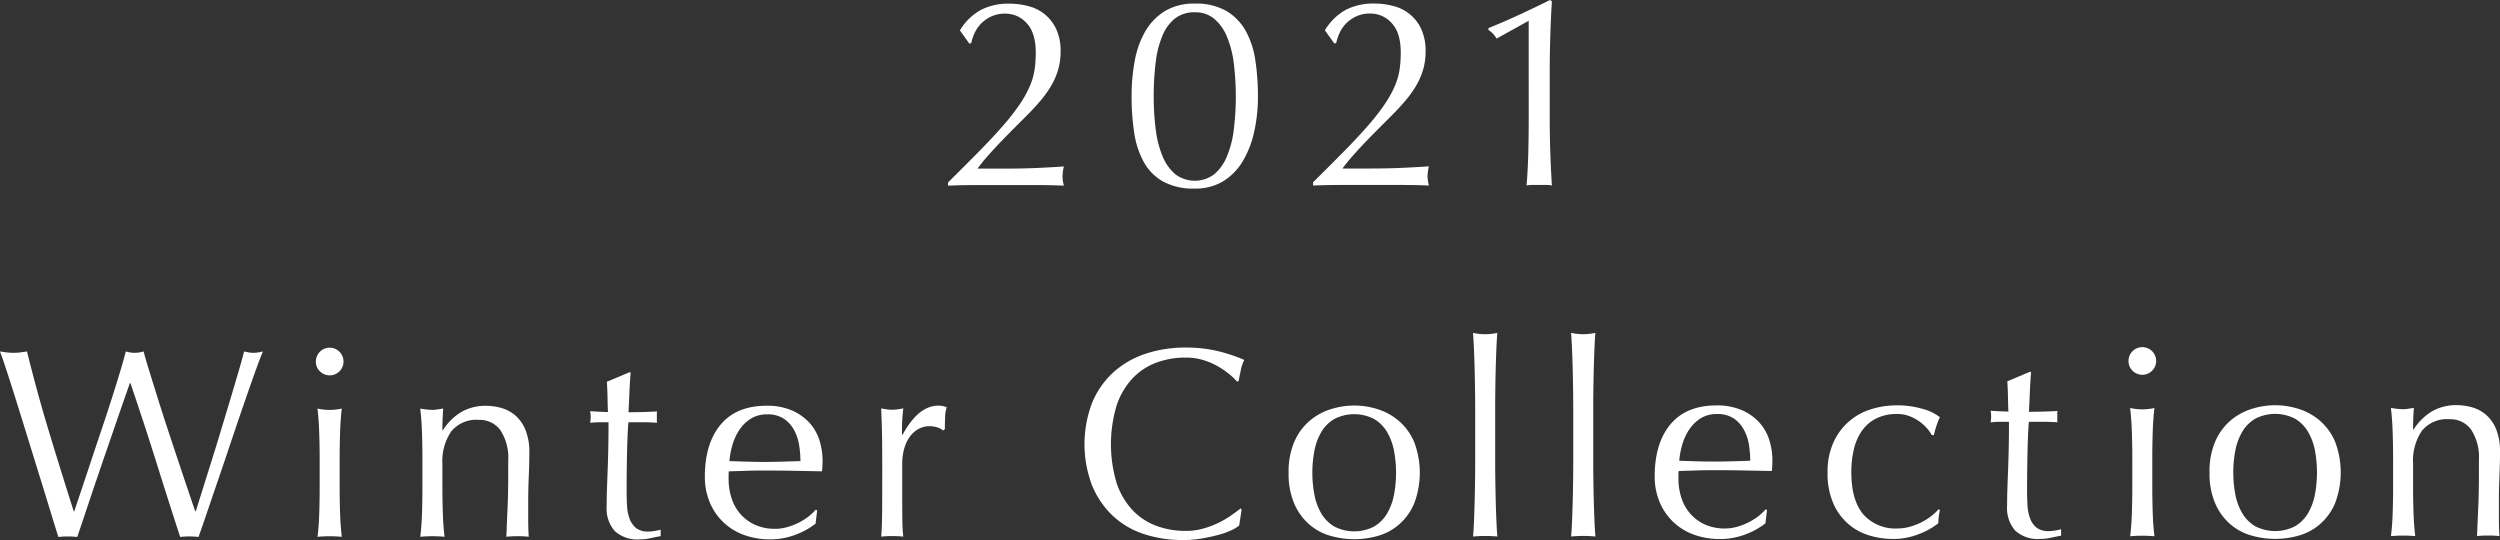
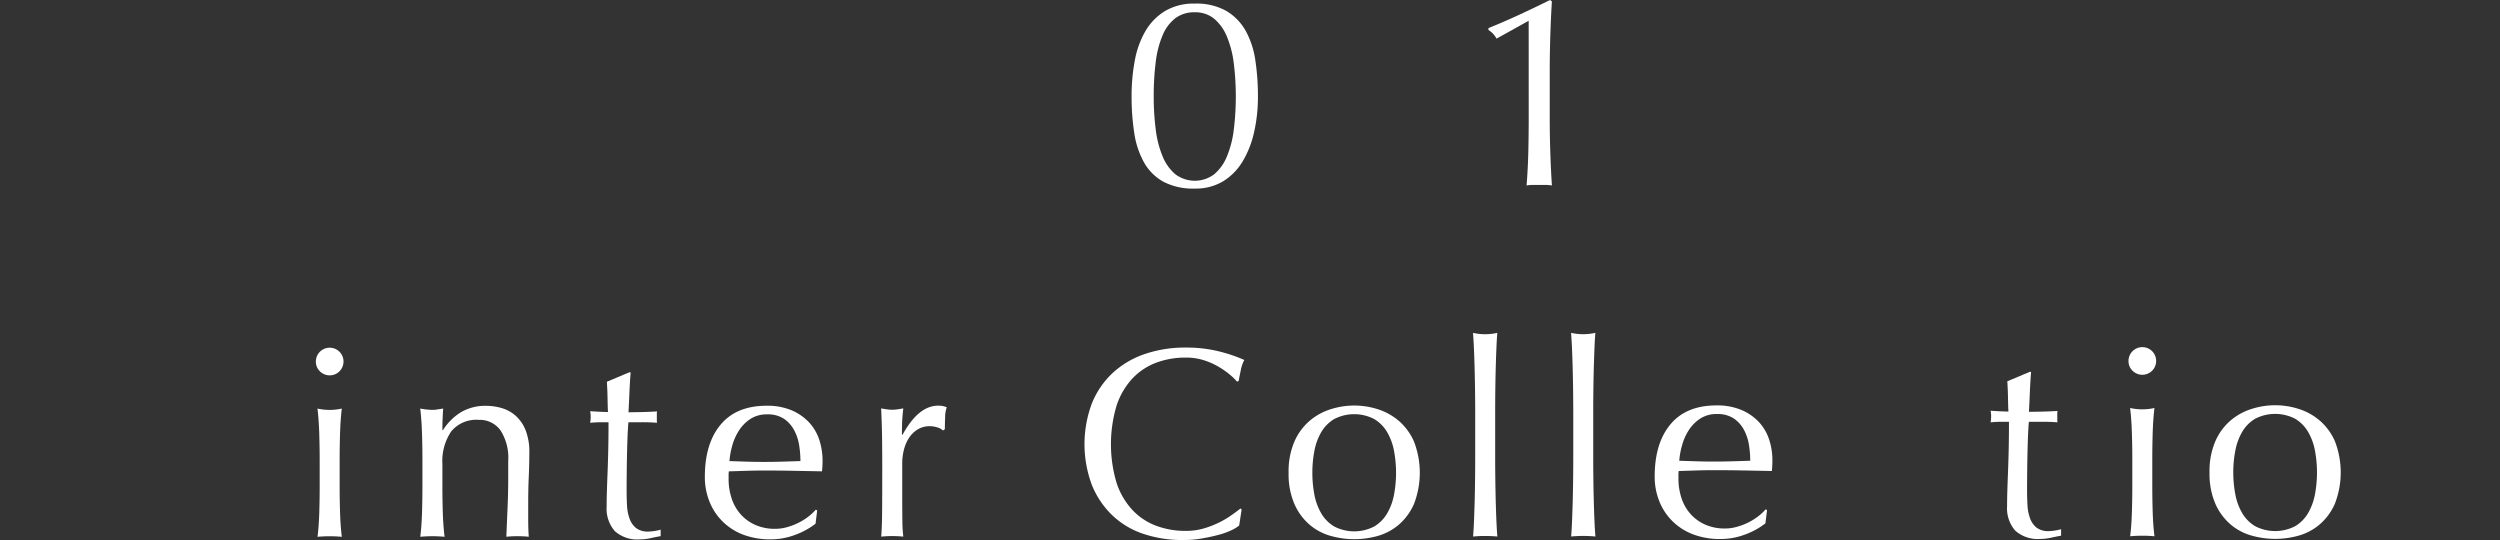
<svg xmlns="http://www.w3.org/2000/svg" width="450" height="97.206" viewBox="0 0 450 97.206">
  <rect x="0" y="0" width="450" height="97.206" fill="#333333" stroke="none" />
  <g transform="translate(-375 -742.998)">
    <g transform="translate(545.648 742.998)">
-       <path d="M1802.925,946.035a10.731,10.731,0,0,1,5.2-1.168,13.042,13.042,0,0,1,3.6.485,7.454,7.454,0,0,1,4.909,4.226,9.364,9.364,0,0,1,.731,3.887,11.767,11.767,0,0,1-.388,3.086,12.55,12.55,0,0,1-1.141,2.794,18.266,18.266,0,0,1-1.894,2.746q-1.143,1.385-2.7,2.941l-2.138,2.139q-1.214,1.216-2.453,2.5t-2.356,2.552q-1.118,1.264-1.894,2.333h4.616q3.5,0,6.2-.124t4.738-.269a8.337,8.337,0,0,0-.242,1.8,6.991,6.991,0,0,0,.244,1.652q-2.624-.1-5.2-.1l-5.2,0-5.224,0q-2.6,0-5.224.1v-.583q3.4-3.354,5.9-5.906t4.251-4.593a38.16,38.16,0,0,0,2.841-3.695,19.791,19.791,0,0,0,1.724-3.135,12.114,12.114,0,0,0,.849-2.916,20.55,20.55,0,0,0,.218-3.086q0-3.6-1.63-5.321a5.089,5.089,0,0,0-3.815-1.723,5.926,5.926,0,0,0-2.672.559,6.215,6.215,0,0,0-1.846,1.361,6.06,6.06,0,0,0-1.117,1.726,8.729,8.729,0,0,0-.534,1.652l-.34.1-1.7-2.381A10.166,10.166,0,0,1,1802.925,946.035Z" transform="translate(-1797.104 -944.203)" fill="#fff" />
      <path d="M1869.376,961.563a34.384,34.384,0,0,1,.581-6.487,16.362,16.362,0,0,1,1.918-5.3,10.265,10.265,0,0,1,3.522-3.6,10.068,10.068,0,0,1,5.344-1.338,10.918,10.918,0,0,1,5.71,1.334,9.622,9.622,0,0,1,3.476,3.594,15.577,15.577,0,0,1,1.727,5.3,43.272,43.272,0,0,1,.464,6.487,28.816,28.816,0,0,1-.678,6.366,17.615,17.615,0,0,1-2.063,5.3,10.54,10.54,0,0,1-3.521,3.6,9.573,9.573,0,0,1-5.1,1.314,11.429,11.429,0,0,1-5.71-1.262,9.074,9.074,0,0,1-3.475-3.522,15.561,15.561,0,0,1-1.727-5.3A43.138,43.138,0,0,1,1869.376,961.563Zm3.984,0a45.81,45.81,0,0,0,.367,5.977,18.272,18.272,0,0,0,1.24,4.81,8.311,8.311,0,0,0,2.285,3.206,5.831,5.831,0,0,0,7,0,8.322,8.322,0,0,0,2.283-3.208,18.269,18.269,0,0,0,1.237-4.811,49.119,49.119,0,0,0,0-11.954,18.271,18.271,0,0,0-1.241-4.81,8.322,8.322,0,0,0-2.285-3.206,5.309,5.309,0,0,0-3.5-1.165,5.625,5.625,0,0,0-3.5,1.07,7.547,7.547,0,0,0-2.283,3.062,17.618,17.618,0,0,0-1.237,4.787A48.559,48.559,0,0,0,1873.36,961.561Z" transform="translate(-1836.338 -944.19)" fill="#fff" />
-       <path d="M1946.642,945.987a10.717,10.717,0,0,1,5.2-1.168,13.058,13.058,0,0,1,3.6.485,7.455,7.455,0,0,1,4.91,4.226,9.363,9.363,0,0,1,.73,3.887,11.742,11.742,0,0,1-.388,3.086,12.548,12.548,0,0,1-1.141,2.794,18.263,18.263,0,0,1-1.894,2.747q-1.143,1.385-2.7,2.941l-2.137,2.139q-1.215,1.215-2.453,2.5t-2.356,2.552q-1.118,1.264-1.894,2.333l4.616,0q3.5,0,6.2-.123t4.738-.269a8.36,8.36,0,0,0-.242,1.8,6.952,6.952,0,0,0,.244,1.652q-2.625-.1-5.2-.1h-5.2l-5.224,0q-2.6,0-5.224.1v-.583q3.4-3.354,5.9-5.906t4.251-4.593a38.169,38.169,0,0,0,2.841-3.694,19.766,19.766,0,0,0,1.724-3.135,12.124,12.124,0,0,0,.849-2.916,20.461,20.461,0,0,0,.217-3.085q0-3.6-1.629-5.321a5.087,5.087,0,0,0-3.815-1.723,5.92,5.92,0,0,0-2.672.56,6.211,6.211,0,0,0-1.846,1.361,6.047,6.047,0,0,0-1.118,1.725,8.79,8.79,0,0,0-.533,1.652l-.34.1-1.7-2.381A10.162,10.162,0,0,1,1946.642,945.987Z" transform="translate(-1875.123 -944.177)" fill="#fff" />
      <path d="M2011.353,950.366a4.207,4.207,0,0,0-1.458-1.555v-.34q2.769-1.118,5.66-2.456t5.417-2.6l.34.243q-.194,3.207-.289,6.341t-.1,6.341l0,8.115q0,3.207.1,6.293t.293,6.05a6.938,6.938,0,0,0-1.142-.1H2017.9a6.87,6.87,0,0,0-1.142.1q.241-3.012.313-6.074t.071-6.269l-.006-17.3Z" transform="translate(-1912.621 -943.414)" fill="#fff" />
    </g>
    <g transform="translate(375 802.909)">
-       <path d="M1448.1,1110.831q-.39-1.214-1.192-3.839t-1.824-5.927q-1.022-3.3-2.14-6.924t-2.141-6.9q-1.022-3.28-1.873-5.9t-1.338-3.887c.421.065.827.121,1.215.17a9.842,9.842,0,0,0,1.215.072,9.726,9.726,0,0,0,1.215-.073c.389-.049.793-.105,1.214-.171q.924,3.693,1.8,6.924t1.873,6.559q1,3.329,2.14,7t2.6,8.284h.1q.437-1.312,1.213-3.621t1.7-5.1q.922-2.795,1.942-5.808t1.893-5.759q.874-2.745,1.553-5.006t.971-3.475a5.413,5.413,0,0,0,3.207,0q.34,1.313,1.047,3.6t1.581,5.077q.876,2.794,1.873,5.806t1.922,5.782q.923,2.77,1.678,5t1.192,3.5h.1q.338-1.069,1.044-3.329t1.6-5.1q.9-2.843,1.844-5.977t1.8-5.978q.848-2.843,1.5-5.078t.9-3.3c.292.065.575.121.851.17a5,5,0,0,0,1.7,0c.275-.048.559-.1.85-.17q-.486,1.118-1.408,3.693t-2.063,5.881q-1.141,3.305-2.379,7t-2.379,7.023q-1.141,3.329-2.039,5.978t-1.335,3.815a14.106,14.106,0,0,0-3.3,0q-2.189-6.753-4.329-13.58t-4.621-14.115h-.1q-.389,1.119-1.044,2.989t-1.456,4.2q-.8,2.332-1.724,5.006t-1.844,5.394q-.923,2.722-1.8,5.346t-1.6,4.763a14.89,14.89,0,0,0-3.4,0Z" transform="translate(-1437.596 -1074.101)" fill="#fff" />
      <path d="M1561.968,1078.523a2.489,2.489,0,1,1,.73,1.749A2.385,2.385,0,0,1,1561.968,1078.523Zm.686,17.542q0-2.187-.075-4.592t-.317-4.495a9.961,9.961,0,0,0,4.373,0q-.242,2.089-.314,4.495t-.071,4.592l0,5.054q0,2.187.074,4.592t.317,4.349q-1.118-.1-2.186-.1t-2.186.1q.241-1.943.314-4.349t.072-4.592Z" transform="translate(-1505.113 -1073.346)" fill="#fff" />
      <path d="M1612.655,1103.276a4.6,4.6,0,0,0-3.888-1.869,5.839,5.839,0,0,0-4.98,2.091,9.578,9.578,0,0,0-1.578,5.881v4.13q0,2.187.075,4.592t.317,4.349q-1.118-.1-2.187-.1t-2.186.1q.242-1.943.314-4.349t.071-4.592l0-5.053q0-2.187-.074-4.592t-.317-4.495a13.056,13.056,0,0,0,2.187.242,5.456,5.456,0,0,0,.851-.073l1.093-.17q-.145,1.944-.145,3.888h.1a10.154,10.154,0,0,1,3.254-3.233,8.6,8.6,0,0,1,4.519-1.143,10.151,10.151,0,0,1,2.746.388,6.593,6.593,0,0,1,2.5,1.336,6.9,6.9,0,0,1,1.823,2.575,10.543,10.543,0,0,1,.706,4.154q0,2.09-.1,4.3t-.1,4.689v3.159q0,.778.025,1.53t.073,1.433q-.972-.1-2.04-.1a19.825,19.825,0,0,0-1.993.1q.1-2.525.217-5.2t.119-5.491v-2.964A9.081,9.081,0,0,0,1612.655,1103.276Z" transform="translate(-1522.578 -1085.742)" fill="#fff" />
      <path d="M1670.563,1085.68q-.145,1.847-.218,3.62t-.169,3.572q.534,0,1.992-.025t3.158-.123a1.96,1.96,0,0,0-.048.535v1.02a1.7,1.7,0,0,0,.048.486q-.632-.047-1.312-.073t-1.458-.024h-2.381q-.049.195-.121,1.555t-.12,3.232q-.048,1.871-.072,3.912t-.023,3.644q0,1.361.074,2.673a7.981,7.981,0,0,0,.463,2.357,3.807,3.807,0,0,0,1.167,1.676,3.465,3.465,0,0,0,2.236.631,7.554,7.554,0,0,0,1.044-.1,8.144,8.144,0,0,0,1.142-.243v1.166q-.826.146-1.822.365a8.957,8.957,0,0,1-1.919.219,6.039,6.039,0,0,1-4.52-1.5,6.118,6.118,0,0,1-1.46-4.422q0-1.312.048-2.842t.121-3.353q.072-1.822.12-4.033t.047-4.932h-1.555c-.26,0-.534.009-.826.025s-.6.041-.924.073q.048-.292.073-.559c.016-.177.024-.364.024-.559,0-.162-.009-.323-.024-.486s-.041-.324-.074-.486q2.188.145,3.208.145-.05-.972-.074-2.43t-.123-3.013l4.033-1.7Z" transform="translate(-1557.047 -1078.577)" fill="#fff" />
      <path d="M1706.974,1111.627q0-5.977,2.84-9.38t8.284-3.4a11.236,11.236,0,0,1,4.446.8,9.292,9.292,0,0,1,3.135,2.137,8.451,8.451,0,0,1,1.872,3.134,11.923,11.923,0,0,1,.609,3.839q0,.486-.024.948t-.073.948l-5.2-.1q-2.576-.047-5.2-.047-1.6,0-3.183.05l-3.183.1a3.951,3.951,0,0,0-.048.729v.632a11,11,0,0,0,.559,3.547,8.058,8.058,0,0,0,1.629,2.842,7.779,7.779,0,0,0,2.625,1.894,8.633,8.633,0,0,0,3.6.7,7.823,7.823,0,0,0,1.992-.268,11.218,11.218,0,0,0,1.991-.73,10.788,10.788,0,0,0,1.822-1.094,9.25,9.25,0,0,0,1.481-1.361l.243.145-.291,2.382a13.438,13.438,0,0,1-3.62,1.993,12.5,12.5,0,0,1-4.495.828,13.673,13.673,0,0,1-4.787-.8,10.6,10.6,0,0,1-3.742-2.331,10.465,10.465,0,0,1-2.431-3.619A11.858,11.858,0,0,1,1706.974,1111.627ZM1718.2,1100.4a5.355,5.355,0,0,0-3.037.827,7.1,7.1,0,0,0-2.041,2.066,9.84,9.84,0,0,0-1.214,2.722,14.4,14.4,0,0,0-.509,2.794q1.506.048,3.135.1t3.183.047q1.6,0,3.256-.05t3.207-.1a18.679,18.679,0,0,0-.219-2.77,8.672,8.672,0,0,0-.876-2.721,5.813,5.813,0,0,0-1.823-2.089A5.186,5.186,0,0,0,1718.2,1100.4Z" transform="translate(-1580.101 -1085.723)" fill="#fff" />
      <path d="M1784.753,1102.757a4.394,4.394,0,0,0-1.434-.242,4.1,4.1,0,0,0-2.089.535,4.857,4.857,0,0,0-1.554,1.434,6.819,6.819,0,0,0-.972,2.139,9.95,9.95,0,0,0-.339,2.648l0,5.345q0,3.256.026,4.981a24.114,24.114,0,0,0,.171,2.794,19.23,19.23,0,0,0-1.944-.1,20.274,20.274,0,0,0-2.04.1q.145-1.651.168-4.495t.022-6.973v-1.555q0-1.9-.025-4.373t-.172-5.685q.533.1,1.02.17a6.908,6.908,0,0,0,1.021.073,6.266,6.266,0,0,0,.923-.073q.485-.073,1.02-.17-.194,1.749-.217,2.77t-.024,1.944l.1.048q2.865-5.249,6.412-5.25a5.083,5.083,0,0,1,.753.049,3.865,3.865,0,0,1,.8.243,5.433,5.433,0,0,0-.291,1.774q-.049,1.191-.048,2.162l-.34.243A2.178,2.178,0,0,0,1784.753,1102.757Z" transform="translate(-1615.964 -1085.711)" fill="#fff" />
      <path d="M1878.319,1108.805a13.085,13.085,0,0,1-2.283.827q-1.338.365-2.989.657a19.842,19.842,0,0,1-3.45.293,22.152,22.152,0,0,1-7.095-1.091,14.942,14.942,0,0,1-5.614-3.327,15.654,15.654,0,0,1-3.7-5.465,20.951,20.951,0,0,1-.005-14.724,15.359,15.359,0,0,1,3.74-5.468,16.121,16.121,0,0,1,5.757-3.4,22.346,22.346,0,0,1,7.386-1.169,24.324,24.324,0,0,1,5.856.654,27.411,27.411,0,0,1,4.689,1.578,6.381,6.381,0,0,0-.631,1.847q-.244,1.166-.388,1.944l-.292.1a10.735,10.735,0,0,0-1.361-1.311,15.006,15.006,0,0,0-2.041-1.409,13,13,0,0,0-2.625-1.141,10.592,10.592,0,0,0-3.207-.46,15,15,0,0,0-5.321.925,11.333,11.333,0,0,0-4.275,2.844,13.261,13.261,0,0,0-2.841,4.86,24.34,24.34,0,0,0,0,13.946,13.245,13.245,0,0,0,2.845,4.858,11.312,11.312,0,0,0,4.276,2.841,14.978,14.978,0,0,0,5.322.922,11.385,11.385,0,0,0,3.232-.438,17.332,17.332,0,0,0,2.721-1.045,16.294,16.294,0,0,0,2.235-1.313q.995-.7,1.676-1.24l.195.194-.437,2.867A6.3,6.3,0,0,1,1878.319,1108.805Z" transform="translate(-1656.639 -1073.287)" fill="#fff" />
      <path d="M1929.986,1110.871a13.562,13.562,0,0,1,1.043-5.613,10.406,10.406,0,0,1,2.745-3.742,10.85,10.85,0,0,1,3.814-2.091,13.876,13.876,0,0,1,8.431,0,10.911,10.911,0,0,1,3.792,2.089,10.426,10.426,0,0,1,2.746,3.741,15.6,15.6,0,0,1,0,11.225,10.424,10.424,0,0,1-2.745,3.743,10,10,0,0,1-3.79,2.018,15.527,15.527,0,0,1-8.43,0,9.959,9.959,0,0,1-3.816-2.016,10.391,10.391,0,0,1-2.747-3.741A13.554,13.554,0,0,1,1929.986,1110.871Zm4.276,0a20.828,20.828,0,0,0,.366,3.936,10.477,10.477,0,0,0,1.24,3.377,6.629,6.629,0,0,0,2.333,2.355,7.829,7.829,0,0,0,7.192,0,6.632,6.632,0,0,0,2.332-2.358,10.484,10.484,0,0,0,1.238-3.378,21.454,21.454,0,0,0,0-7.872,10.48,10.48,0,0,0-1.24-3.377,6.642,6.642,0,0,0-2.333-2.356,7.829,7.829,0,0,0-7.192,0,6.642,6.642,0,0,0-2.331,2.357,10.474,10.474,0,0,0-1.238,3.378A20.811,20.811,0,0,0,1934.262,1110.87Z" transform="translate(-1698.038 -1085.682)" fill="#fff" />
      <path d="M2001.557,1080.555q-.026-1.943-.074-3.839t-.122-3.62q-.073-1.724-.171-2.94a9.962,9.962,0,0,0,4.373,0q-.1,1.215-.169,2.94t-.12,3.62q-.048,1.9-.071,3.839t-.023,3.6l0,8.8q0,1.653.026,3.6t.074,3.839q.049,1.9.123,3.6t.171,2.818q-1.118-.1-2.187-.1t-2.186.1q.1-1.117.169-2.818t.12-3.6q.047-1.9.071-3.839t.023-3.6l0-8.8Q2001.582,1082.5,2001.557,1080.555Z" transform="translate(-1736.048 -1070.149)" fill="#fff" />
      <path d="M2039.08,1080.542q-.026-1.942-.074-3.839t-.123-3.62q-.073-1.724-.171-2.94a9.957,9.957,0,0,0,4.373,0q-.1,1.215-.168,2.94t-.121,3.62q-.048,1.9-.072,3.839t-.023,3.6l0,8.8q0,1.653.025,3.6t.074,3.839q.049,1.9.123,3.6t.171,2.818q-1.117-.1-2.186-.1t-2.187.1q.1-1.118.169-2.818t.12-3.6q.047-1.894.072-3.839t.023-3.6l0-8.8Q2039.1,1082.487,2039.08,1080.542Z" transform="translate(-1755.919 -1070.142)" fill="#fff" />
      <path d="M2069.983,1111.5q0-5.977,2.84-9.379t8.284-3.4a11.238,11.238,0,0,1,4.447.8,9.294,9.294,0,0,1,3.135,2.136,8.457,8.457,0,0,1,1.872,3.134,11.936,11.936,0,0,1,.609,3.838q0,.486-.024.948c-.016.308-.041.624-.073.948l-5.2-.1q-2.576-.048-5.2-.047-1.6,0-3.183.05l-3.183.1a4.062,4.062,0,0,0-.048.729v.632a11,11,0,0,0,.56,3.548,8.052,8.052,0,0,0,1.629,2.842,7.784,7.784,0,0,0,2.625,1.895,8.636,8.636,0,0,0,3.6.7,7.815,7.815,0,0,0,1.992-.268,11.241,11.241,0,0,0,1.992-.729,10.816,10.816,0,0,0,1.822-1.094,9.278,9.278,0,0,0,1.482-1.361l.243.145-.291,2.382a13.417,13.417,0,0,1-3.619,1.993,12.494,12.494,0,0,1-4.5.828,13.666,13.666,0,0,1-4.786-.8,10.593,10.593,0,0,1-3.743-2.331,10.463,10.463,0,0,1-2.431-3.62A11.861,11.861,0,0,1,2069.983,1111.5Zm11.221-11.229a5.354,5.354,0,0,0-3.036.827,7.091,7.091,0,0,0-2.041,2.066,9.839,9.839,0,0,0-1.214,2.722,14.4,14.4,0,0,0-.51,2.794q1.506.049,3.134.1t3.183.047q1.6,0,3.256-.049t3.207-.1a18.646,18.646,0,0,0-.22-2.77,8.652,8.652,0,0,0-.875-2.721,5.812,5.812,0,0,0-1.823-2.089A5.188,5.188,0,0,0,2081.2,1100.276Z" transform="translate(-1772.139 -1085.656)" fill="#fff" />
-       <path d="M2136.1,1110.8a12.728,12.728,0,0,1,1.067-5.443,10.841,10.841,0,0,1,6.753-5.955,15.1,15.1,0,0,1,4.567-.706,16.146,16.146,0,0,1,4.786.654,8.376,8.376,0,0,1,3.038,1.481,14.141,14.141,0,0,0-.607,1.531,16.542,16.542,0,0,0-.461,1.677h-.389a6.89,6.89,0,0,0-.923-1.287,7.87,7.87,0,0,0-1.385-1.215,8.046,8.046,0,0,0-1.774-.922,6.055,6.055,0,0,0-2.138-.364,8.236,8.236,0,0,0-3.766.8,6.96,6.96,0,0,0-2.574,2.212,9.579,9.579,0,0,0-1.456,3.329,17.7,17.7,0,0,0-.46,4.155q0,5.006,2.14,7.556a7.716,7.716,0,0,0,6.27,2.549,7.827,7.827,0,0,0,1.992-.268,11.23,11.23,0,0,0,1.992-.73,10.829,10.829,0,0,0,1.822-1.094,9.242,9.242,0,0,0,1.482-1.361l.243.146a14.5,14.5,0,0,0-.291,2.381,13.4,13.4,0,0,1-3.619,1.994,12.487,12.487,0,0,1-4.495.828,15.175,15.175,0,0,1-4.2-.606,10.238,10.238,0,0,1-3.816-2.04,10.439,10.439,0,0,1-2.747-3.717A13.374,13.374,0,0,1,2136.1,1110.8Z" transform="translate(-1807.138 -1085.644)" fill="#fff" />
      <path d="M2206.094,1085.5q-.145,1.847-.218,3.62t-.169,3.572q.535,0,1.993-.025t3.158-.122a1.912,1.912,0,0,0-.048.535v1.02a1.714,1.714,0,0,0,.048.486q-.632-.047-1.312-.073t-1.457-.024h-2.381q-.049.195-.121,1.555t-.12,3.231q-.049,1.872-.072,3.912t-.024,3.644q0,1.361.075,2.673a7.968,7.968,0,0,0,.462,2.357,3.8,3.8,0,0,0,1.166,1.676,3.464,3.464,0,0,0,2.236.631,7.494,7.494,0,0,0,1.044-.1,8.119,8.119,0,0,0,1.142-.243v1.166q-.827.146-1.822.365a8.954,8.954,0,0,1-1.919.219,6.037,6.037,0,0,1-4.52-1.5,6.118,6.118,0,0,1-1.46-4.422q0-1.312.048-2.843t.121-3.353q.071-1.822.12-4.033t.047-4.932h-1.555c-.26,0-.534.009-.826.025s-.6.041-.923.073q.048-.292.073-.559c.016-.177.024-.365.024-.559,0-.162-.009-.324-.024-.486s-.041-.324-.074-.486q2.188.145,3.208.145-.05-.972-.074-2.43t-.123-3.013l4.033-1.7Z" transform="translate(-1840.499 -1078.479)" fill="#fff" />
      <path d="M2248.124,1078.293a2.489,2.489,0,1,1,.729,1.749A2.386,2.386,0,0,1,2248.124,1078.293Zm.686,17.542q0-2.187-.075-4.592t-.317-4.495a9.959,9.959,0,0,0,4.373,0q-.242,2.09-.314,4.5t-.071,4.592l0,5.054q0,2.187.074,4.592t.317,4.349q-1.118-.1-2.187-.1t-2.187.1q.242-1.943.314-4.349t.072-4.592Z" transform="translate(-1864.994 -1073.22)" fill="#fff" />
      <path d="M2280.028,1110.754a13.572,13.572,0,0,1,1.043-5.613,10.417,10.417,0,0,1,2.744-3.743,10.86,10.86,0,0,1,3.814-2.091,13.874,13.874,0,0,1,8.431,0,10.91,10.91,0,0,1,3.792,2.088,10.429,10.429,0,0,1,2.746,3.741,15.6,15.6,0,0,1,0,11.225,10.42,10.42,0,0,1-2.745,3.743,9.989,9.989,0,0,1-3.79,2.018,15.528,15.528,0,0,1-8.43,0,9.97,9.97,0,0,1-3.816-2.015,10.4,10.4,0,0,1-2.746-3.741A13.554,13.554,0,0,1,2280.028,1110.754Zm4.277,0a20.76,20.76,0,0,0,.366,3.936,10.466,10.466,0,0,0,1.24,3.377,6.627,6.627,0,0,0,2.333,2.356,7.829,7.829,0,0,0,7.192,0,6.63,6.63,0,0,0,2.332-2.358,10.474,10.474,0,0,0,1.238-3.377,21.442,21.442,0,0,0,0-7.872,10.486,10.486,0,0,0-1.24-3.377,6.64,6.64,0,0,0-2.333-2.356,7.829,7.829,0,0,0-7.192,0,6.637,6.637,0,0,0-2.331,2.357,10.477,10.477,0,0,0-1.238,3.377A20.77,20.77,0,0,0,2284.3,1110.752Z" transform="translate(-1882.313 -1085.618)" fill="#fff" />
-       <path d="M2365.886,1103.023a4.6,4.6,0,0,0-3.888-1.869,5.838,5.838,0,0,0-4.98,2.091,9.576,9.576,0,0,0-1.577,5.88v4.131q0,2.187.075,4.592t.317,4.349q-1.118-.1-2.187-.1t-2.187.1q.242-1.943.315-4.349t.071-4.592V1108.2q0-2.187-.074-4.593t-.318-4.495a13.067,13.067,0,0,0,2.187.242,5.481,5.481,0,0,0,.85-.074l1.094-.17q-.145,1.944-.145,3.888h.1a10.154,10.154,0,0,1,3.255-3.233,8.6,8.6,0,0,1,4.519-1.143,10.163,10.163,0,0,1,2.746.388,6.587,6.587,0,0,1,2.5,1.336,6.9,6.9,0,0,1,1.823,2.575,10.546,10.546,0,0,1,.706,4.154q0,2.09-.1,4.3t-.1,4.689v3.158q0,.778.025,1.531t.073,1.433q-.972-.1-2.04-.1-1.021,0-1.992.1.1-2.526.217-5.2t.12-5.491v-2.964A9.085,9.085,0,0,0,2365.886,1103.023Z" transform="translate(-1921.087 -1085.605)" fill="#fff" />
    </g>
  </g>
</svg>